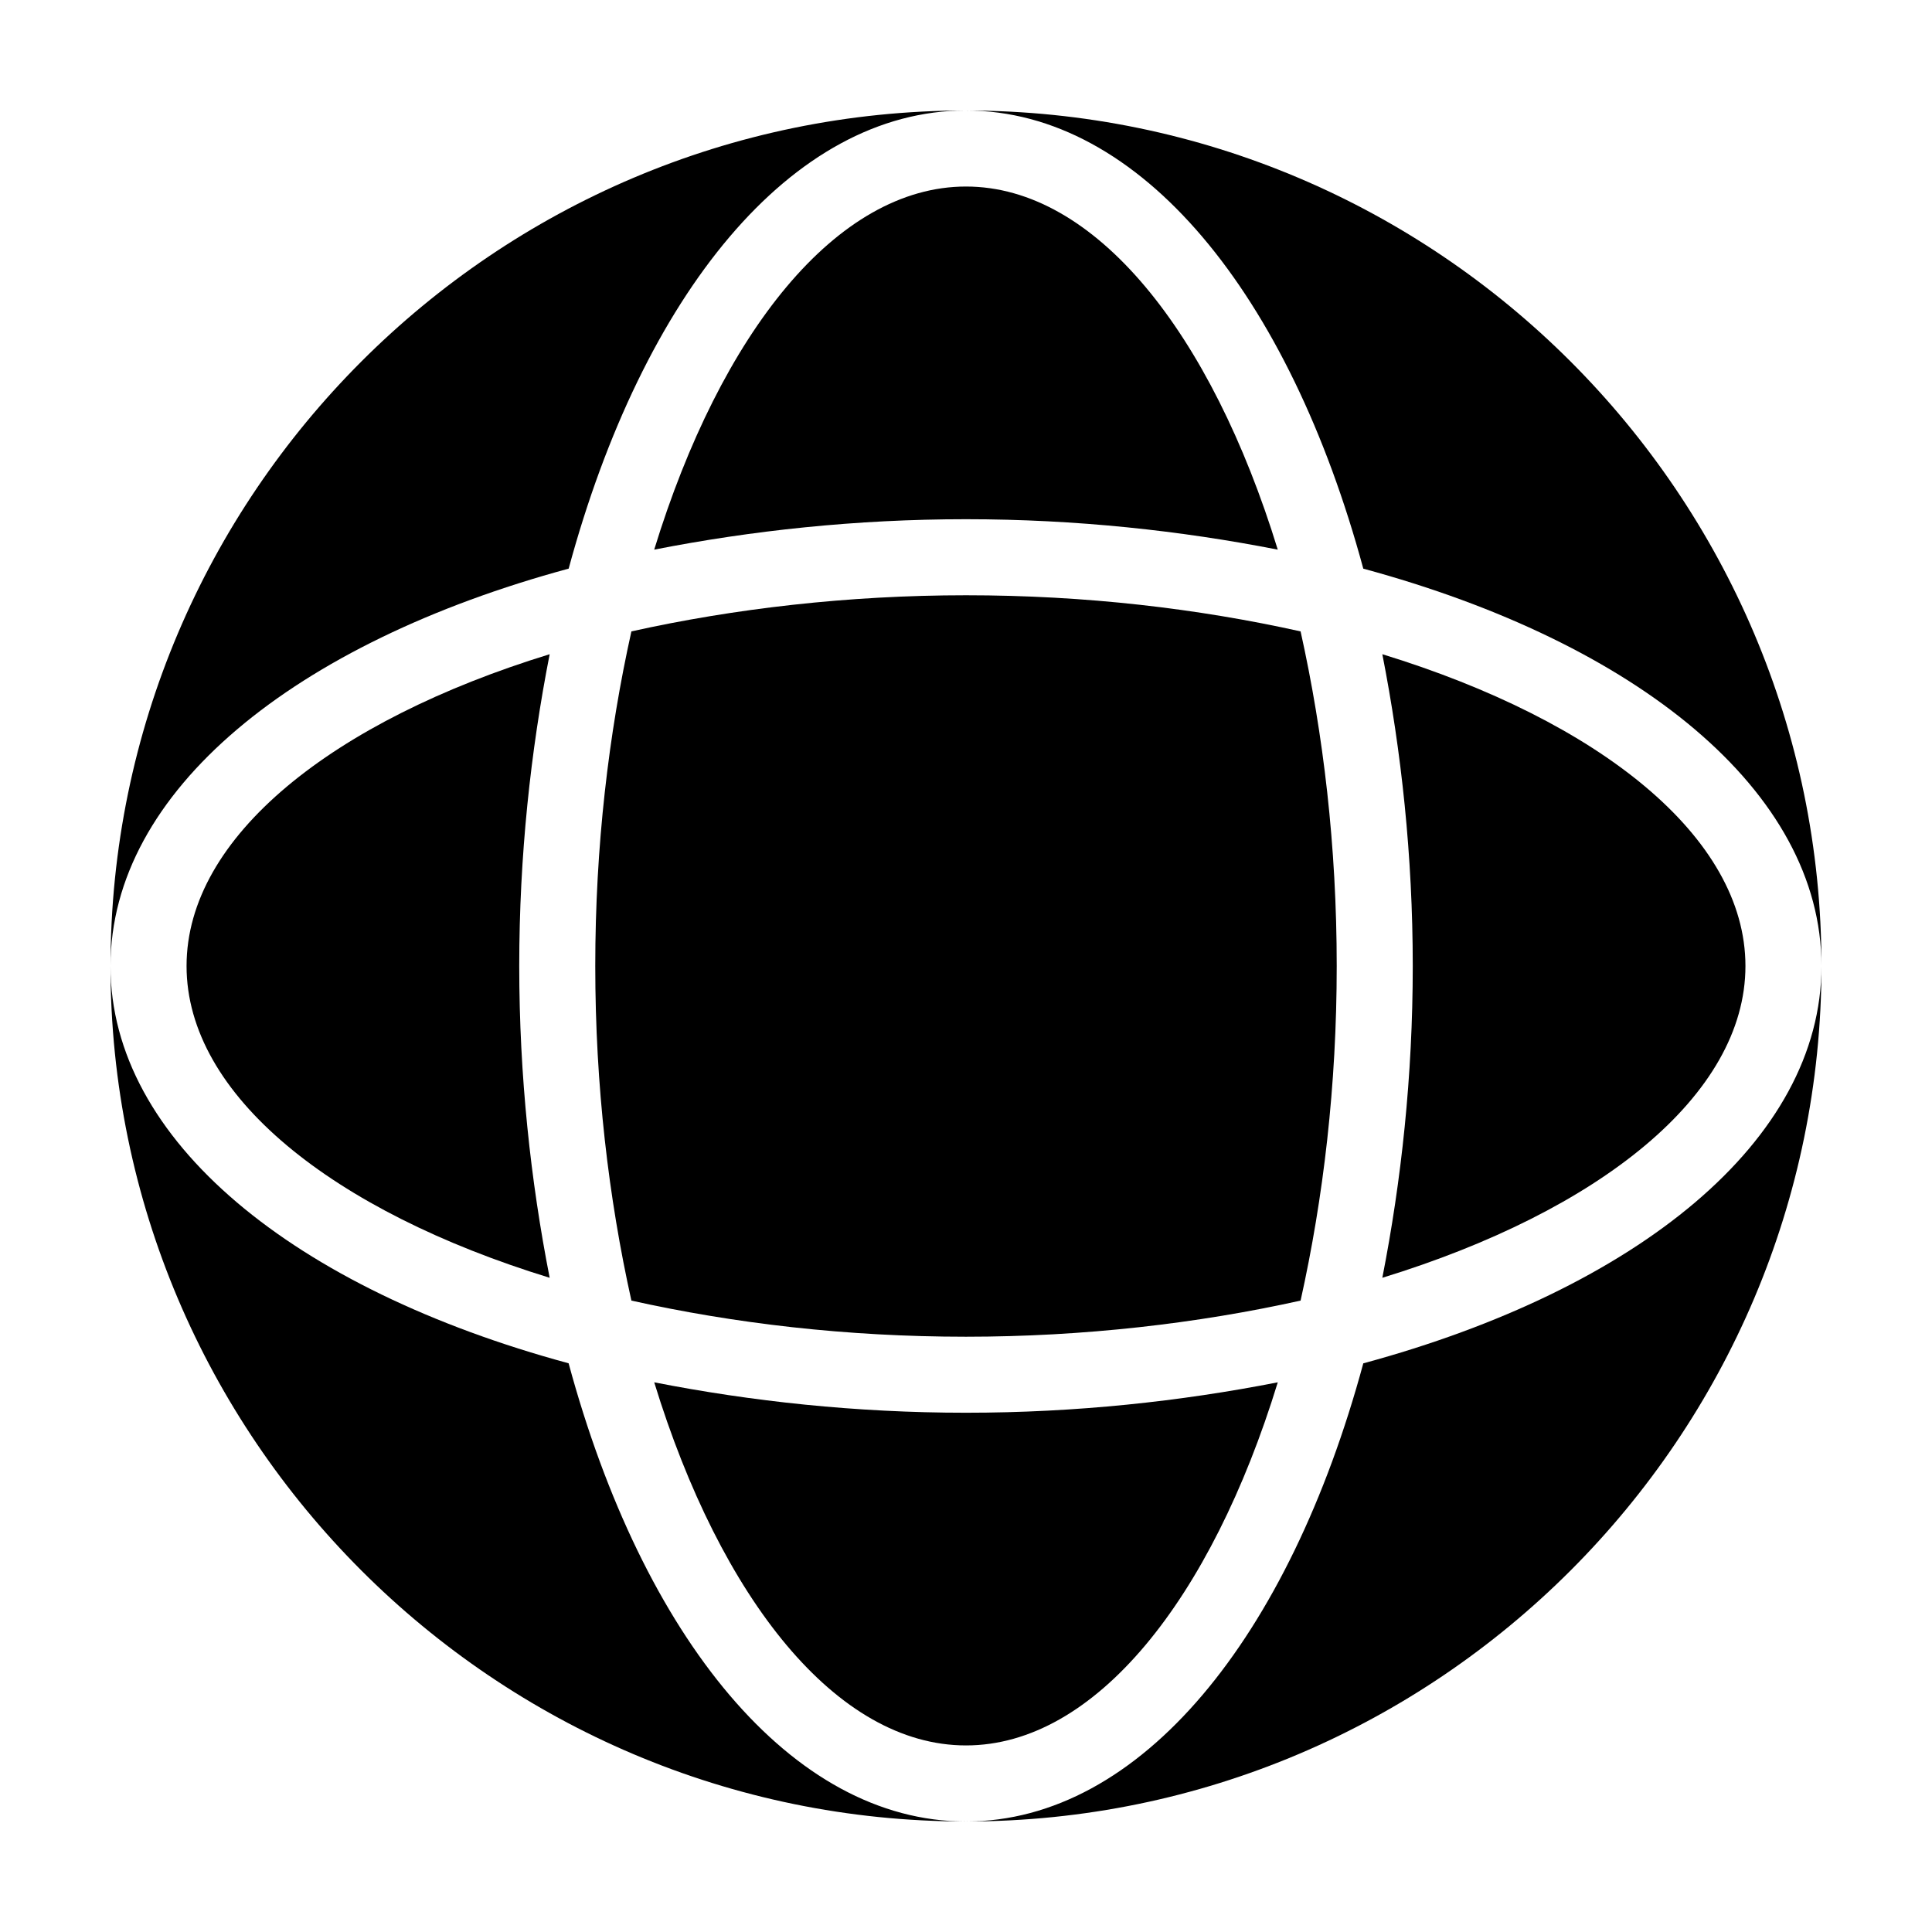
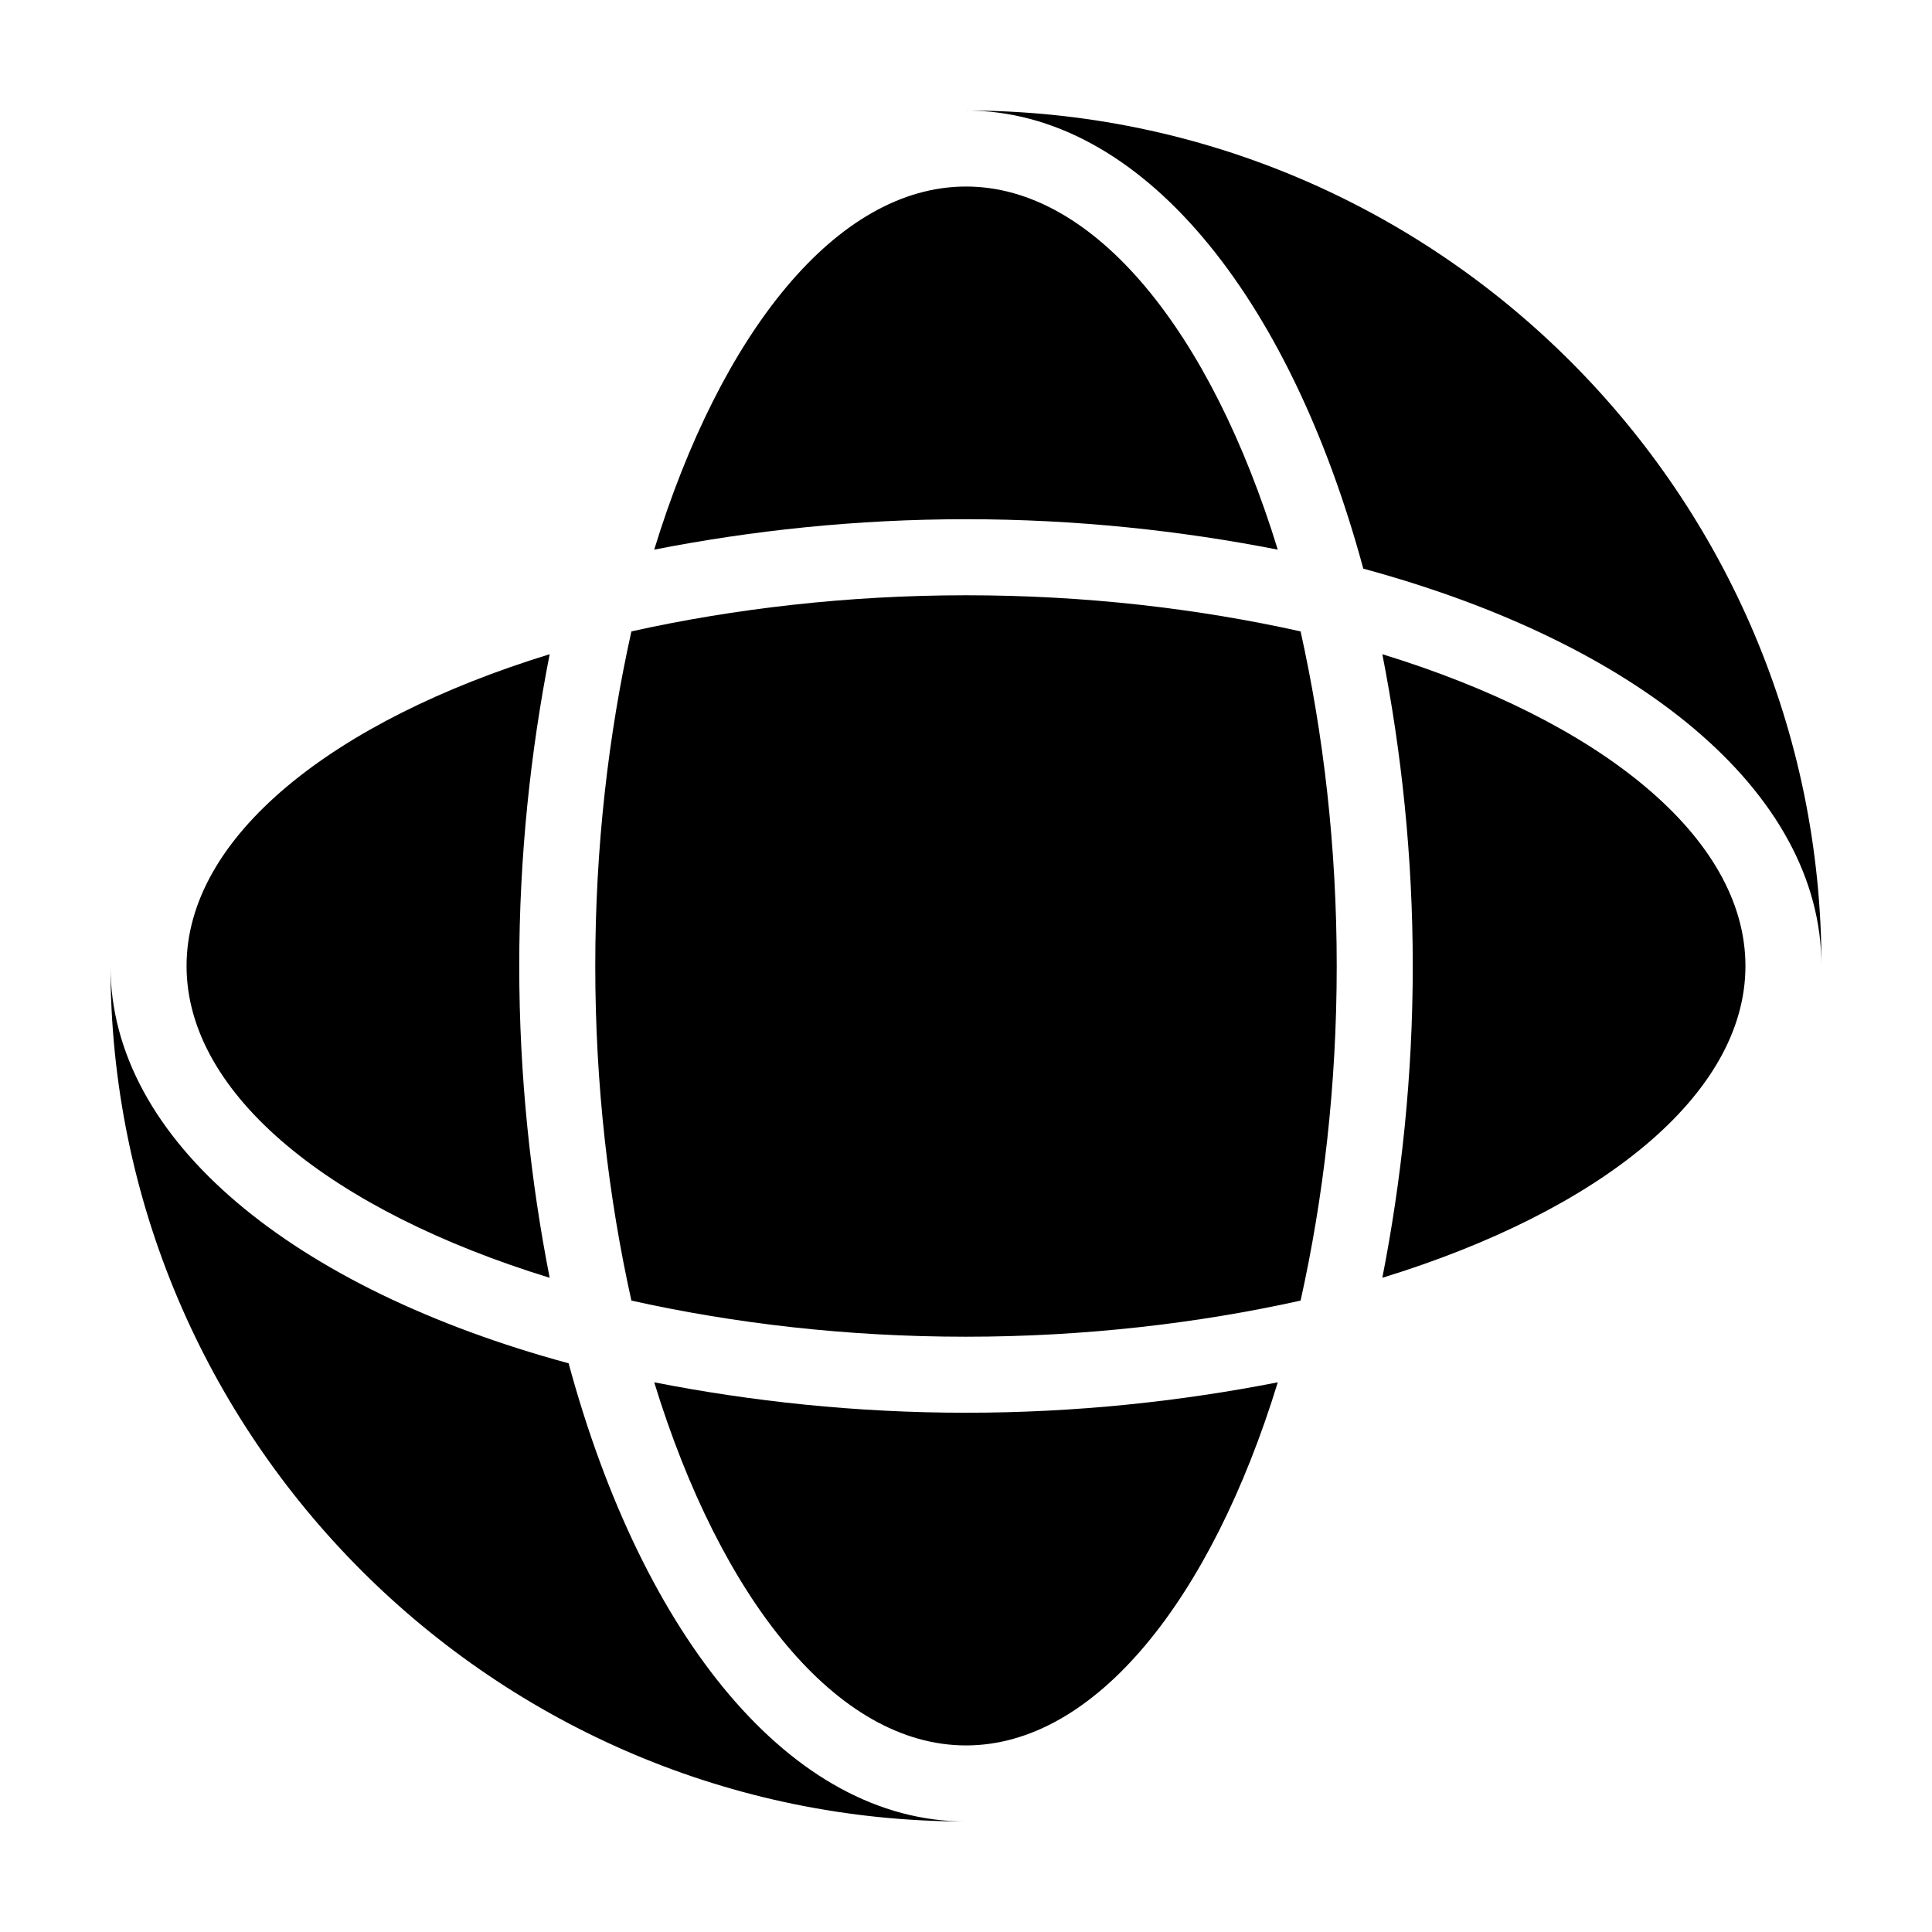
<svg xmlns="http://www.w3.org/2000/svg" fill="#000000" width="800px" height="800px" version="1.1" viewBox="144 144 512 512">
  <g>
    <path d="m505.29 294.7c72.551 19.648 121.42 58.945 121.42 105.3 0-124.95-101.77-226.71-226.71-226.71 46.348 0 85.645 48.867 105.29 121.42z" />
    <path d="m294.7 505.29c-72.551-19.648-121.42-58.945-121.42-105.29 0 124.95 101.77 226.71 226.71 226.71-46.352-0.004-85.648-48.871-105.3-121.42z" />
    <path d="m193.44 400c0 34.258 38.793 64.992 96.227 82.625-5.039-25.695-8.062-53.402-8.062-82.625s3.023-56.93 8.062-82.625c-57.434 17.633-96.227 48.363-96.227 82.625z" />
-     <path d="m294.7 294.7c19.648-72.551 58.945-121.42 105.3-121.42-124.95 0-226.71 101.77-226.71 226.71 0-46.352 48.867-85.648 121.42-105.3z" />
    <path d="m606.56 400c0-34.258-38.793-64.992-96.227-82.625 5.039 25.695 8.062 53.402 8.062 82.625s-3.023 56.93-8.062 82.625c57.434-17.637 96.227-48.367 96.227-82.625z" />
    <path d="m400 518.39c-29.223 0-56.93-3.023-82.625-8.062 17.633 57.434 48.363 96.227 82.625 96.227 34.258 0 64.992-38.793 82.625-96.227-25.695 5.039-53.406 8.062-82.625 8.062z" />
-     <path d="m505.29 505.29c-19.648 72.551-58.945 121.42-105.29 121.42 124.95 0 226.71-101.77 226.71-226.71-0.004 46.352-48.871 85.648-121.42 105.3z" />
    <path d="m488.67 488.67c6.047-27.207 9.574-56.93 9.574-88.672 0-31.738-3.527-61.465-9.574-88.672-27.207-6.047-56.93-9.574-88.672-9.574-31.234 0-61.465 3.527-88.672 9.574-6.047 27.207-9.574 56.93-9.574 88.672 0 31.738 3.527 61.465 9.574 88.672 27.207 6.047 56.93 9.574 88.672 9.574 31.238 0 61.469-3.527 88.672-9.574z" />
    <path d="m482.62 289.66c-17.637-57.434-48.367-96.227-82.625-96.227s-64.992 38.793-82.625 96.227c25.695-5.039 53.402-8.062 82.625-8.062 29.219 0 56.93 3.023 82.625 8.062z" />
  </g>
</svg>